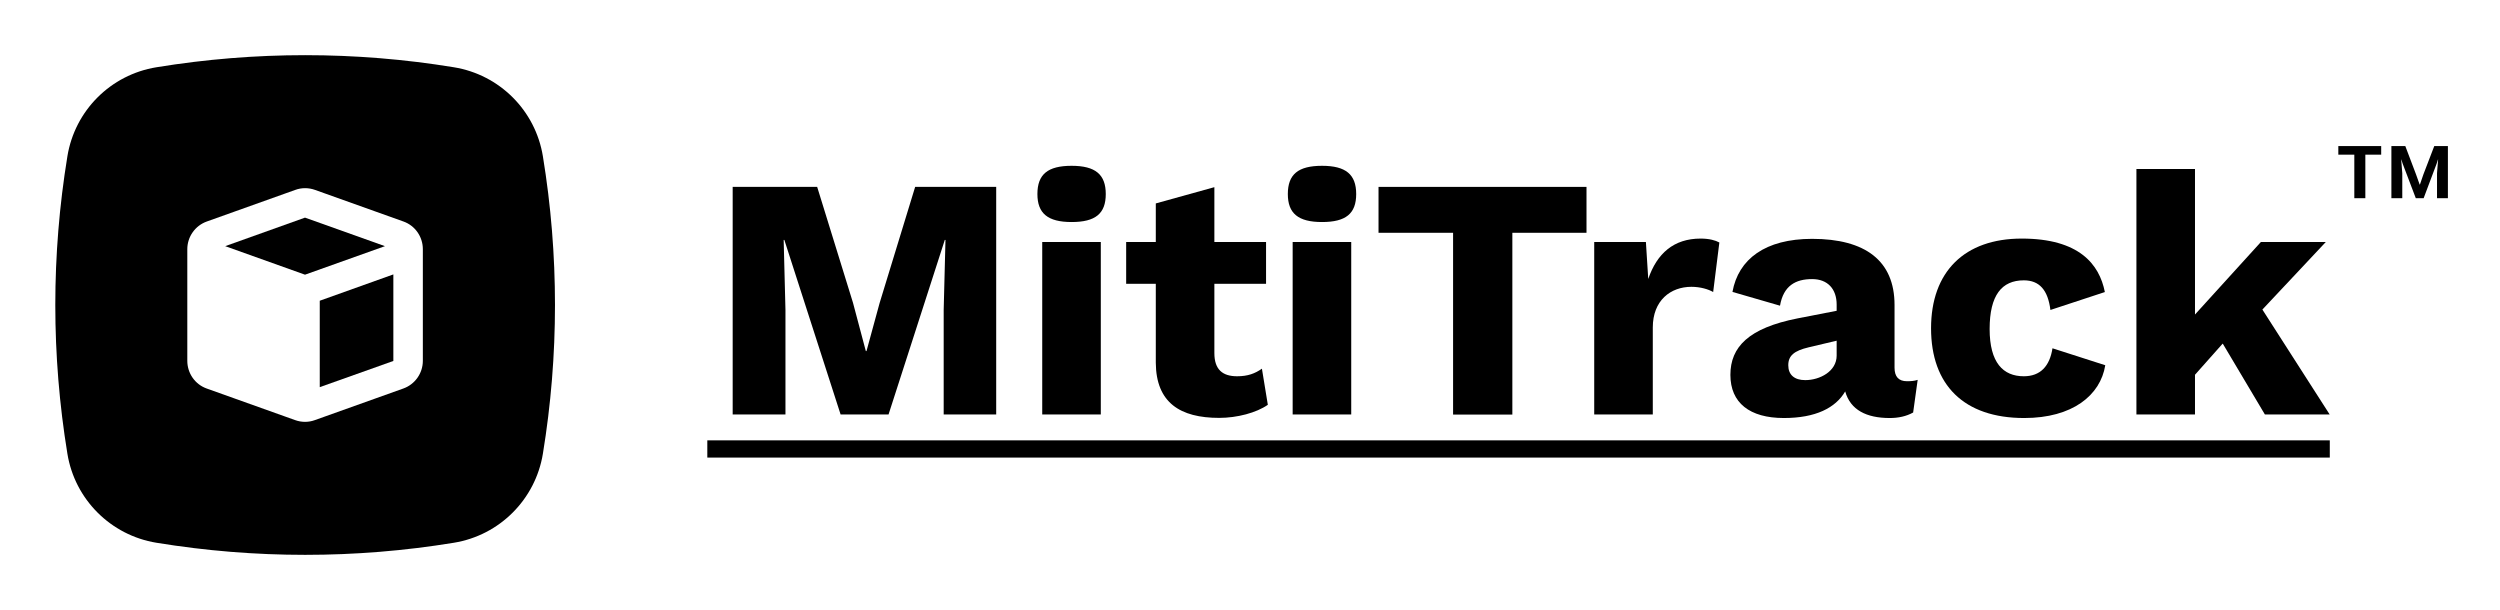
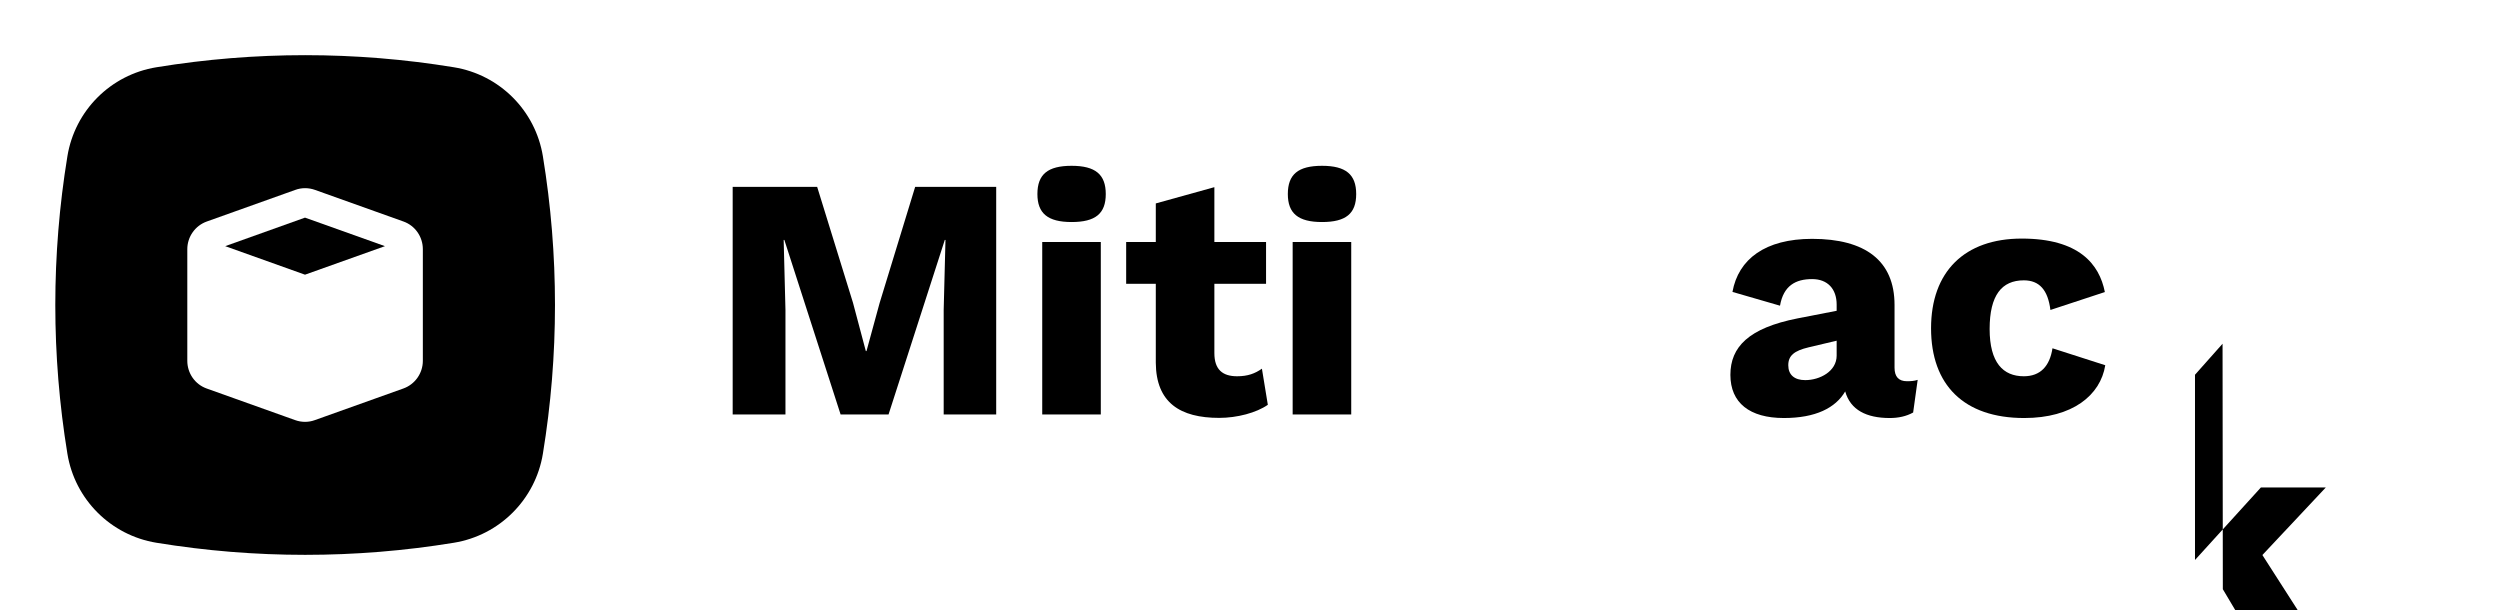
<svg xmlns="http://www.w3.org/2000/svg" id="Layer_1" data-name="Layer 1" viewBox="0 0 181.39 44.27">
  <g>
    <path d="m72.27,30.07h-3.8v-7.58l.13-5.08h-.05l-4.08,12.66h-3.48l-4.08-12.66h-.05l.13,5.08v7.58h-3.83V13.56h6.13l2.6,8.41.93,3.5h.05l.95-3.48,2.58-8.43h5.88v16.52Z" stroke-width="0" />
    <path d="m75.27,14.08c0-1.43.75-2.05,2.48-2.05s2.48.63,2.48,2.05-.75,2.03-2.48,2.03-2.48-.63-2.48-2.03Zm4.6,15.99h-4.25v-12.51h4.25v12.51Z" stroke-width="0" />
    <path d="m91.99,29.37c-.83.58-2.23.95-3.53.95-2.83,0-4.58-1.1-4.6-4v-5.73h-2.15v-3.03h2.15v-2.8l4.25-1.18v3.98h3.75v3.03h-3.75v5.03c0,1.2.6,1.68,1.65,1.68.78,0,1.3-.2,1.8-.55l.43,2.63Z" stroke-width="0" />
    <path d="m93.44,14.08c0-1.43.75-2.05,2.48-2.05s2.48.63,2.48,2.05-.75,2.03-2.48,2.03-2.48-.63-2.48-2.03Zm4.6,15.99h-4.25v-12.51h4.25v12.51Z" stroke-width="0" />
-     <path d="m115.11,16.89h-5.38v13.19h-4.3v-13.19h-5.41v-3.33h15.09v3.33Z" stroke-width="0" />
-     <path d="m124.75,17.59l-.45,3.6c-.33-.2-.93-.38-1.58-.38-1.5,0-2.8.98-2.8,2.95v6.31h-4.25v-12.51h3.75l.17,2.68c.63-1.85,1.85-2.93,3.8-2.93.63,0,1.08.13,1.35.28Z" stroke-width="0" />
    <path d="m139.14,27.55l-.33,2.38c-.5.28-1.08.4-1.7.4-1.68,0-2.85-.58-3.23-1.93-.7,1.2-2.15,1.93-4.45,1.93-2.48,0-3.88-1.1-3.88-3.13s1.33-3.4,4.88-4.1l2.83-.55v-.45c0-1.13-.65-1.85-1.78-1.85-1.2,0-2.08.48-2.33,1.93l-3.45-1c.43-2.38,2.38-3.85,5.78-3.85,3.85,0,5.98,1.58,5.98,4.8v4.55c0,.65.3.98.9.98.3,0,.55-.02.78-.1Zm-5.88-1.75v-1.08l-2.03.48c-1.05.25-1.48.6-1.48,1.3s.45,1.08,1.23,1.08c1.05,0,2.28-.63,2.28-1.78Z" stroke-width="0" />
    <path d="m152.72,21.19l-3.95,1.3c-.18-1.45-.8-2.15-1.93-2.15-1.6,0-2.48,1.08-2.48,3.53s.98,3.43,2.48,3.43c1.2,0,1.88-.73,2.08-2.03l3.83,1.23c-.35,2.18-2.38,3.83-5.88,3.83-4.38,0-6.76-2.4-6.76-6.51s2.43-6.51,6.58-6.51,5.63,1.85,6.03,3.88Z" stroke-width="0" />
-     <path d="m161.26,24.94l-2,2.25v2.88h-4.25V12.26h4.25v10.56l4.78-5.26h4.71l-4.6,4.9,4.88,7.61h-4.7l-3.05-5.13Z" stroke-width="0" />
-     <path d="m172.77,11.22h-1.15v3.16h-.8v-3.16h-1.16v-.62h3.11v.62Zm4.84-.62v3.78h-.79v-1.81l.08-1h-.01l-.1.31-.94,2.5h-.57l-.95-2.5-.1-.31h-.01l.08,1v1.81h-.79v-3.78h1.01l.78,2.06.26.73h.02l.25-.73.79-2.06h1Z" stroke-width="0" />
-     <path d="m51.32,33.2v-1.25h117.72v1.25H51.32Z" stroke-width="0" />
+     <path d="m161.26,24.94l-2,2.25v2.88h-4.25h4.25v10.56l4.78-5.26h4.71l-4.6,4.9,4.88,7.61h-4.7l-3.05-5.13Z" stroke-width="0" />
  </g>
  <g>
-     <polygon points="23.2 28.09 28.54 26.19 28.54 19.91 23.2 21.82 23.2 28.09" stroke-width="0" />
    <polygon points="22.13 15.79 16.34 17.86 22.13 19.93 27.93 17.86 22.13 15.79" stroke-width="0" />
    <path d="m39.39,11.34c-.54-3.32-3.14-5.92-6.46-6.46-7.15-1.17-14.43-1.17-21.58,0h0c-3.32.54-5.92,3.14-6.46,6.46-1.17,7.15-1.17,14.43,0,21.58h0c.54,3.32,3.15,5.92,6.46,6.46h0c7.15,1.17,14.43,1.17,21.58,0,3.32-.54,5.92-3.15,6.46-6.46h0c1.17-7.15,1.17-14.43,0-21.58Zm-8.71,14.84c0,.9-.57,1.71-1.42,2.01l-6.41,2.29c-.46.17-.97.17-1.44,0l-6.41-2.29c-.85-.3-1.41-1.11-1.41-2.01v-8.1c0-.9.57-1.71,1.42-2.01l6.41-2.29c.46-.17.97-.17,1.44,0l6.41,2.29c.85.3,1.41,1.11,1.41,2.01v8.1Z" stroke-width="0" />
  </g>
</svg>